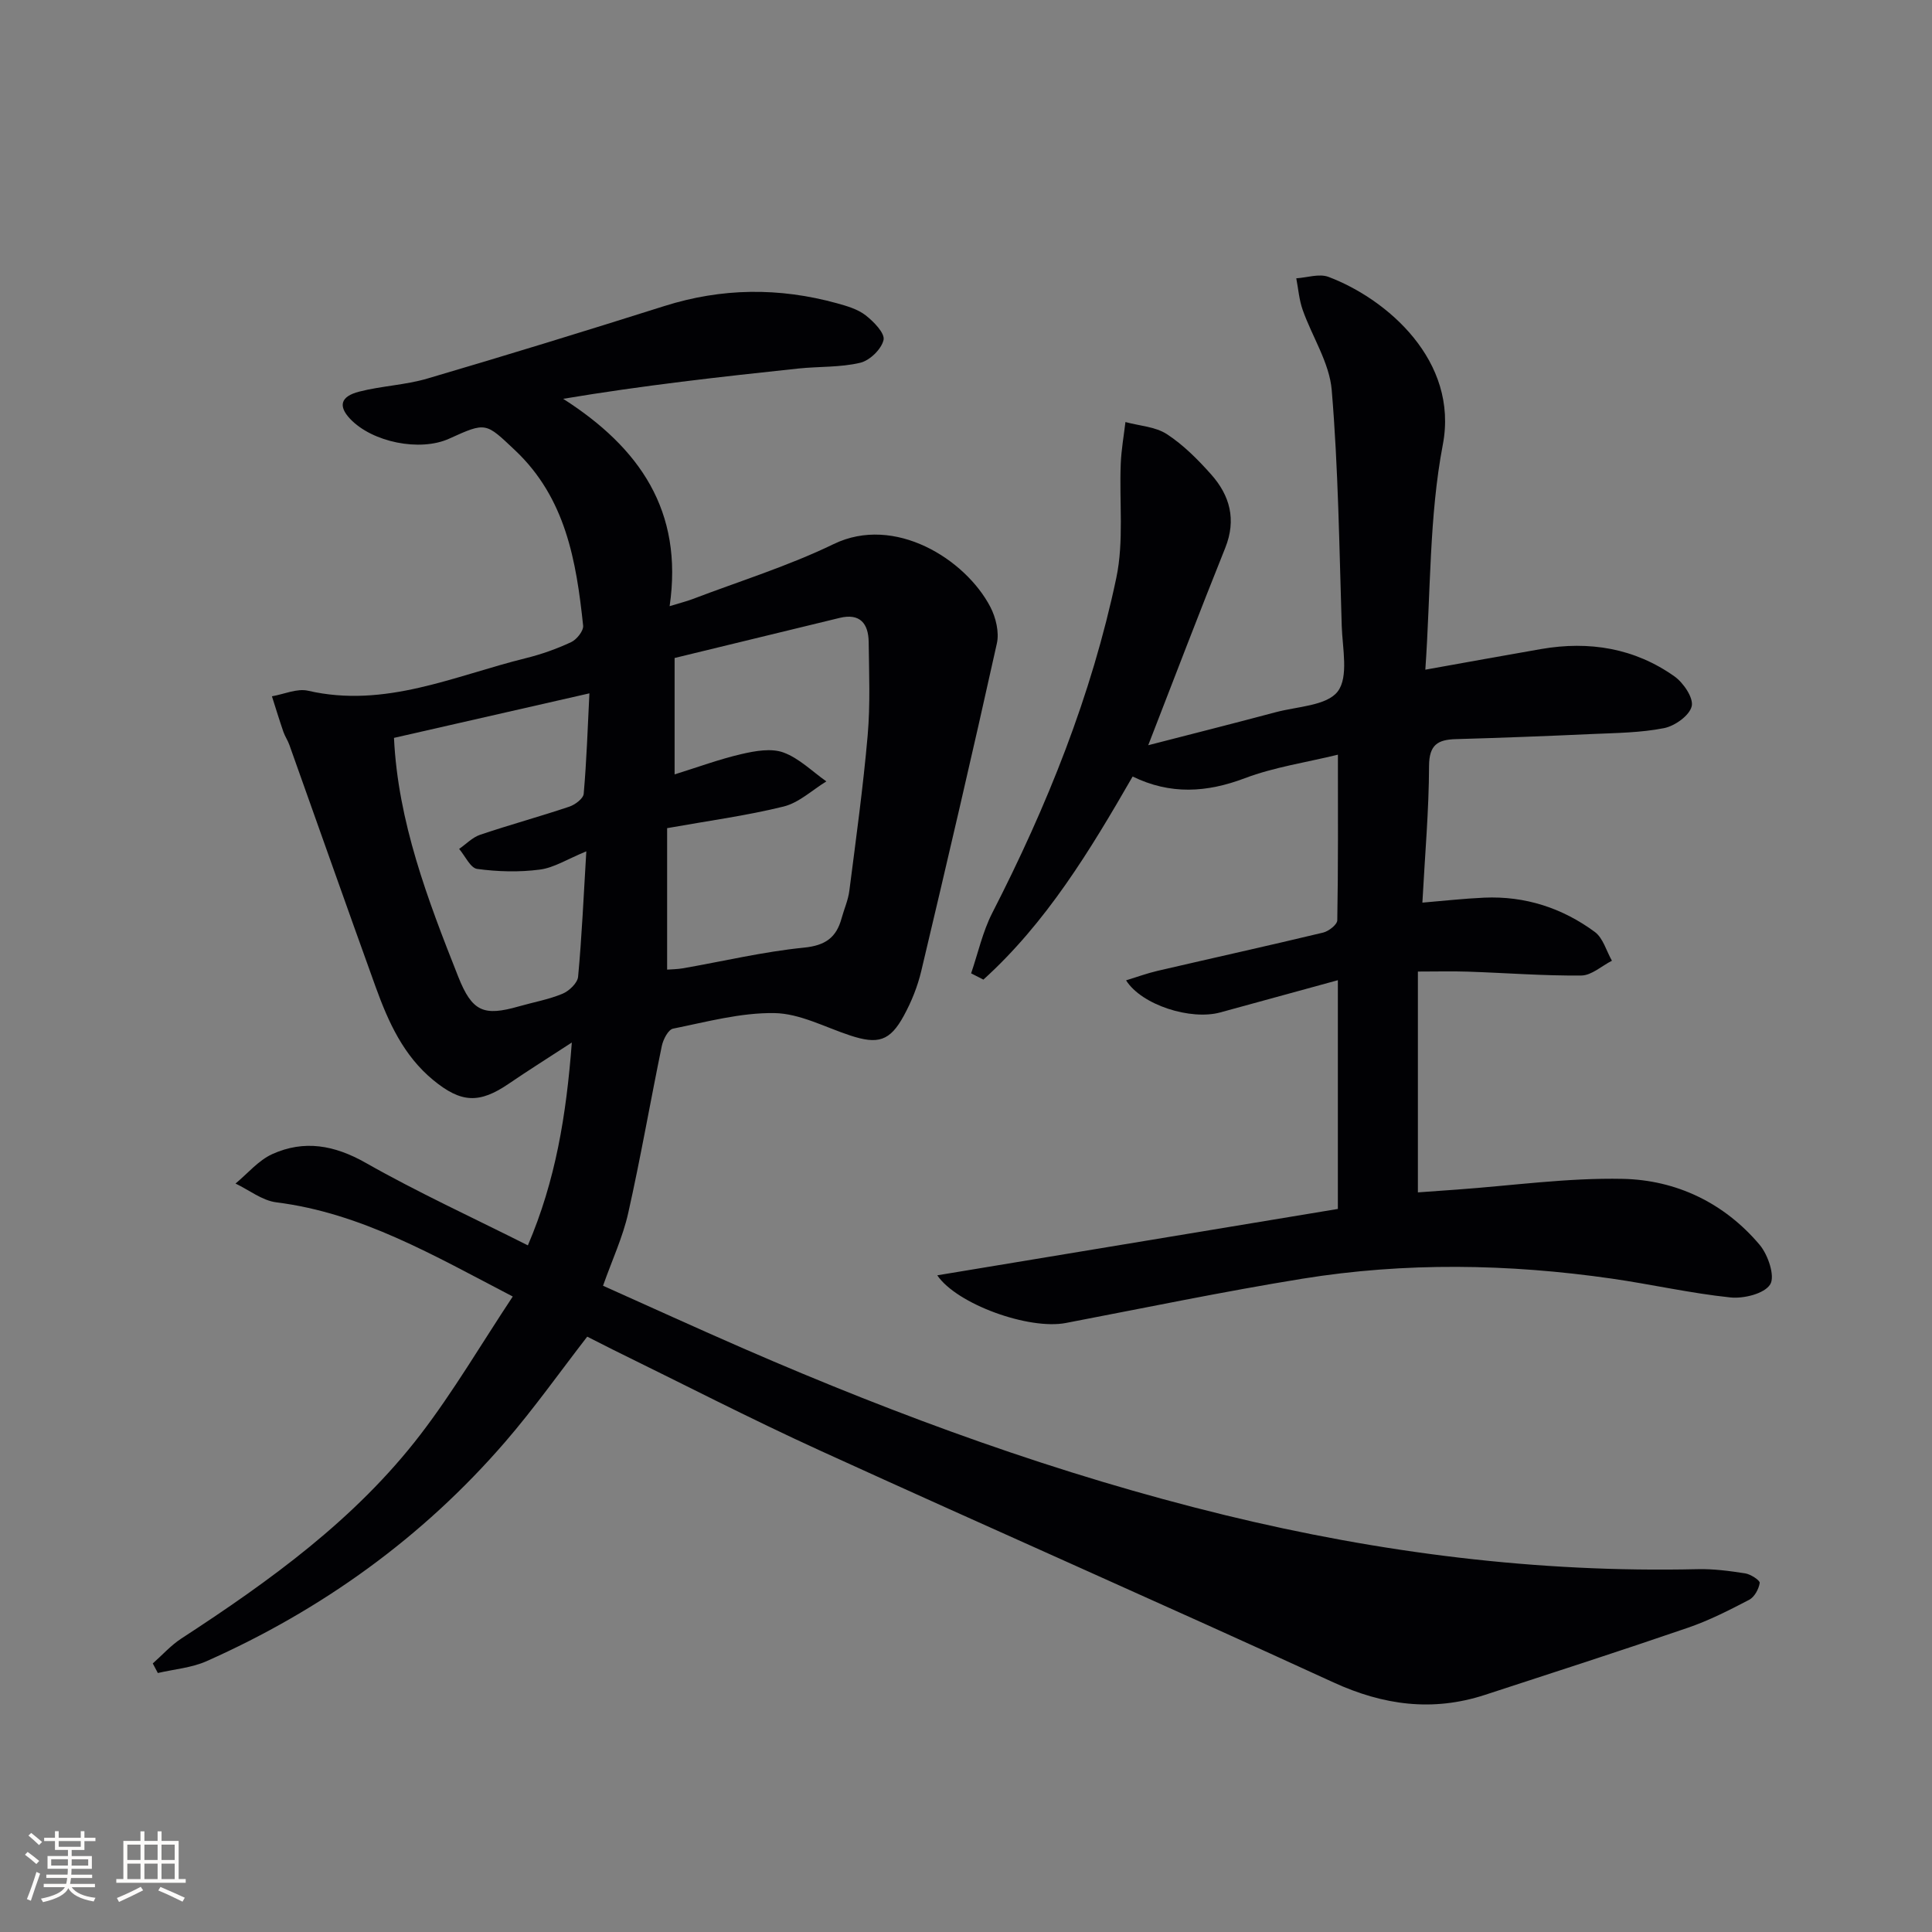
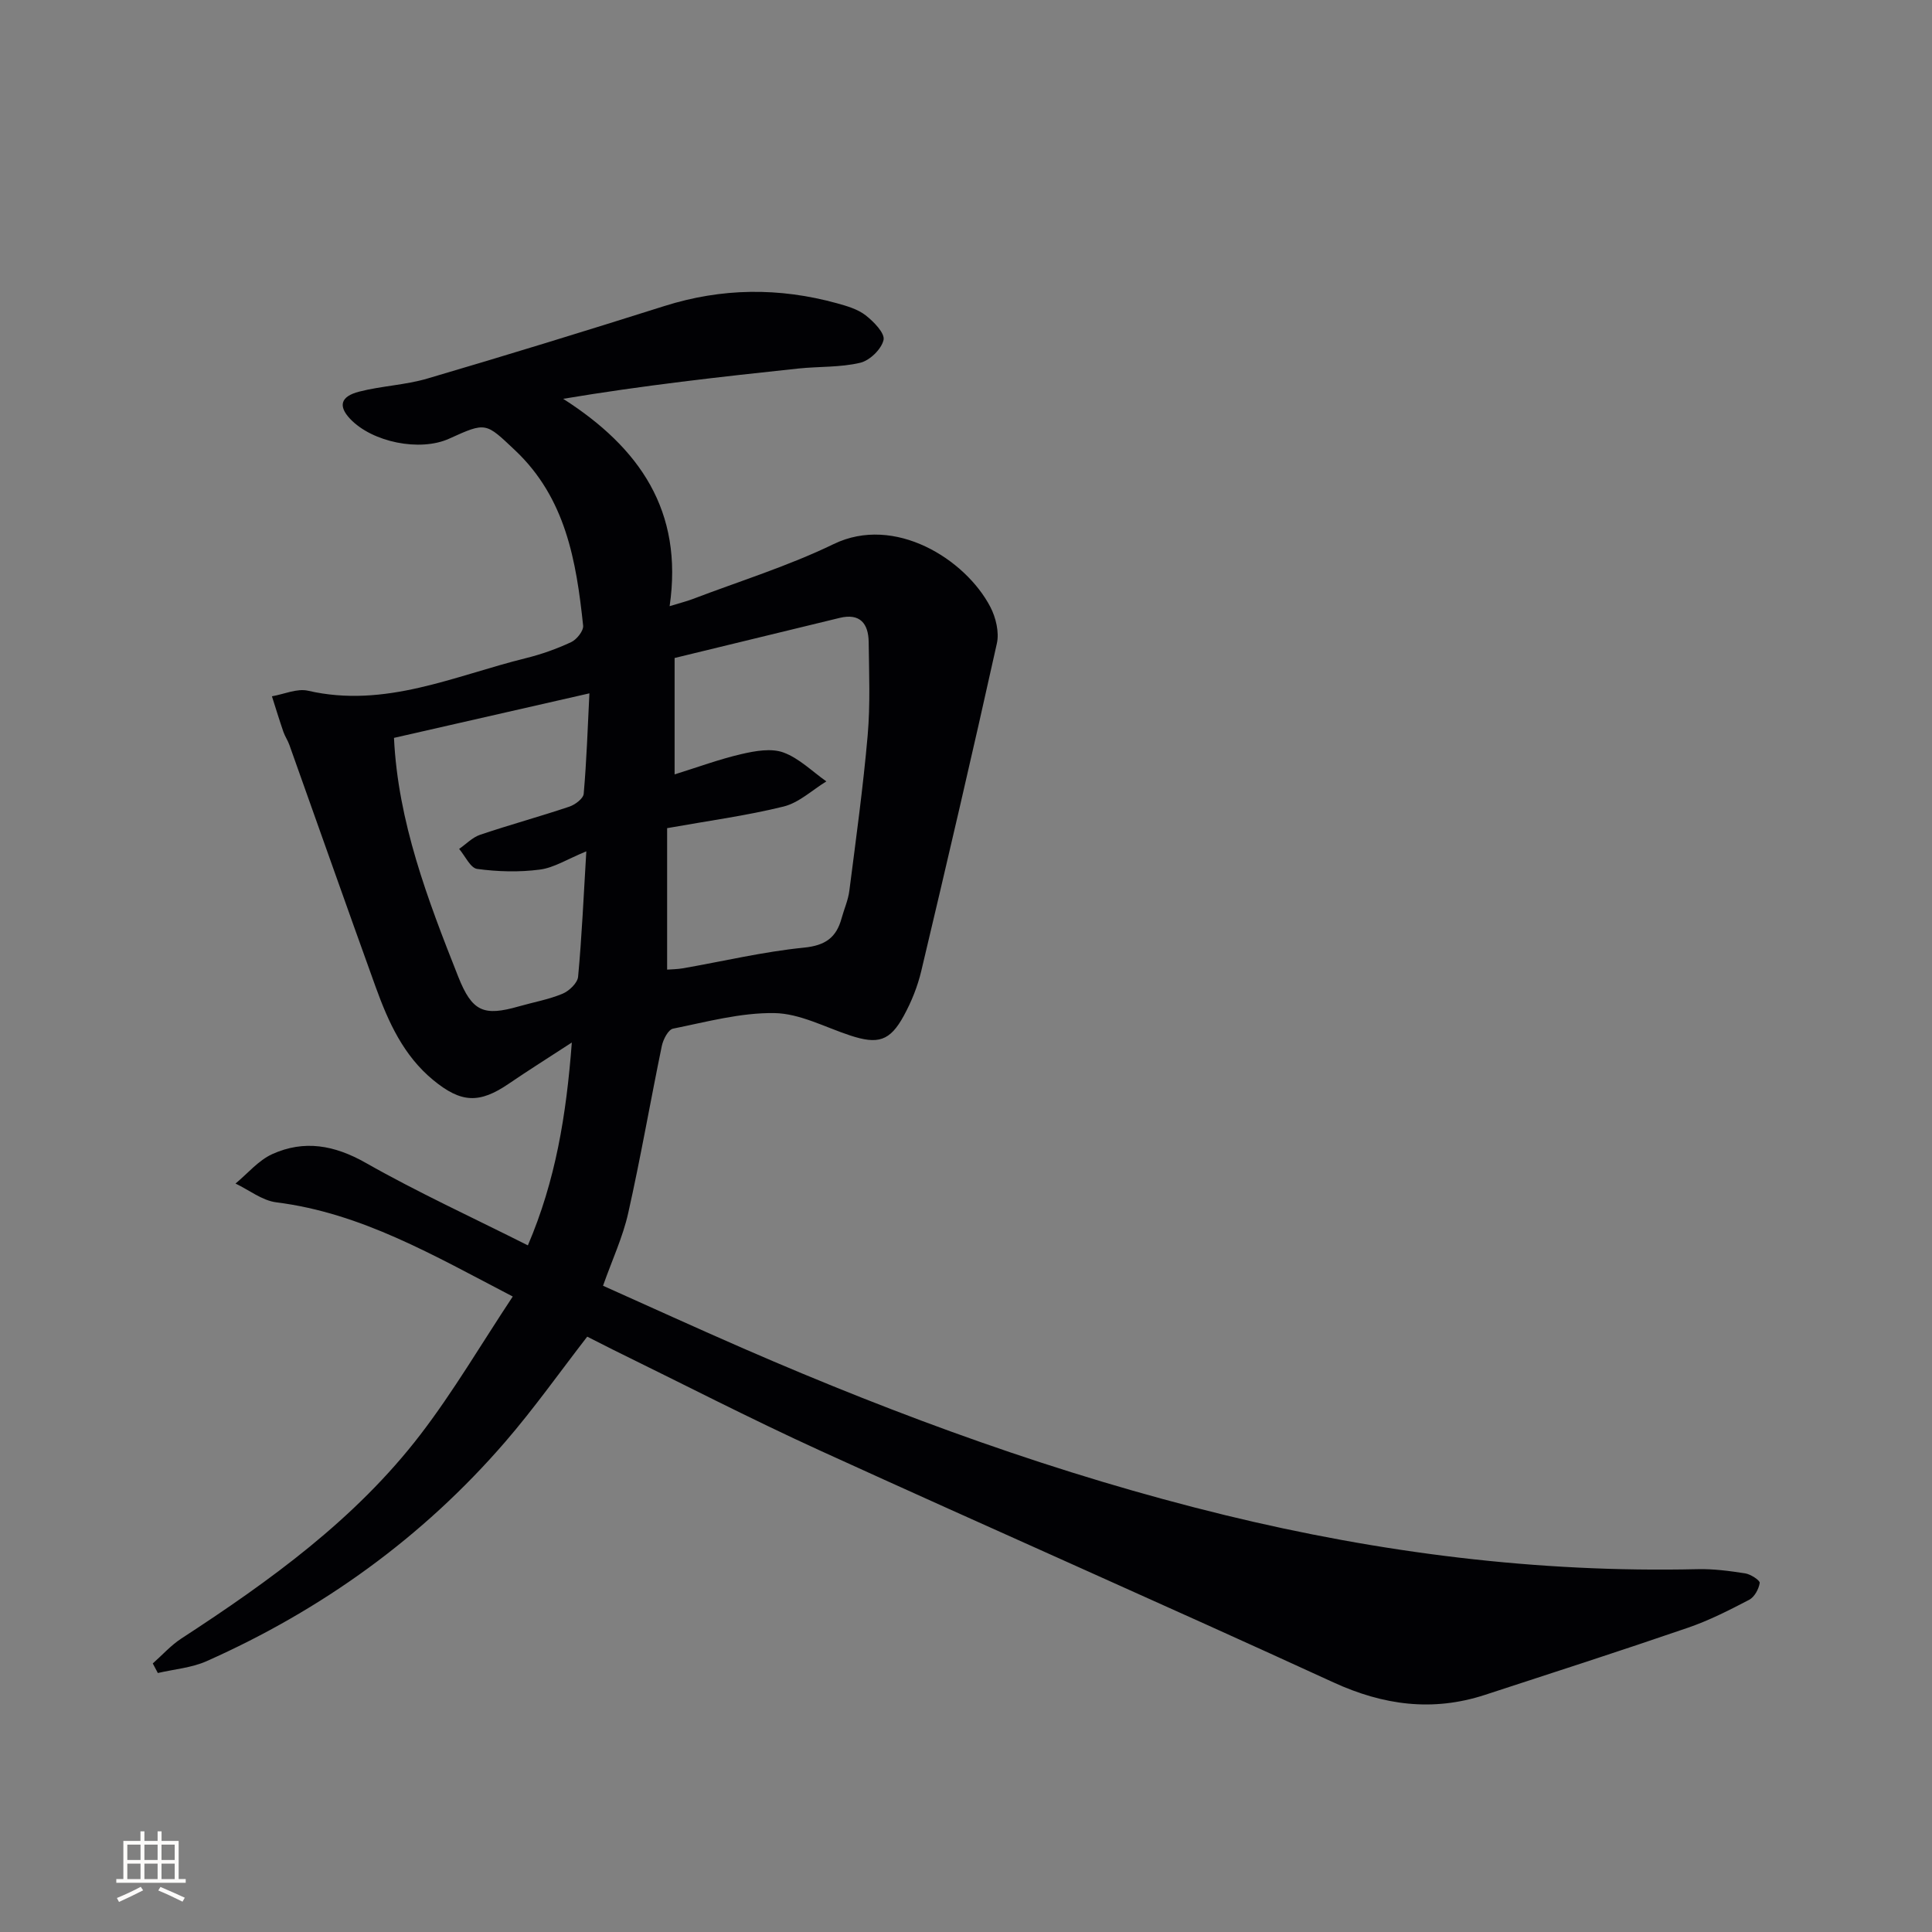
<svg xmlns="http://www.w3.org/2000/svg" enable-background="new 0 0 400 400" viewBox="0 0 400 400">
  <rect x="0" y="0" width="400" height="400" fill="#808080" stroke="none" />
  <path d="m121.58 276.74c-5.73 7.4-11.01 14.87-16.96 21.76-17.13 19.83-37.95 34.79-61.85 45.43-3.11 1.38-6.71 1.66-10.09 2.45-.35-.66-.7-1.32-1.05-1.98 1.96-1.73 3.74-3.74 5.9-5.15 18.35-11.95 36.08-24.72 49.54-42.27 6.82-8.9 12.53-18.65 19.09-28.55-16.49-8.58-31.36-17.29-48.95-19.5-2.93-.37-5.64-2.55-8.45-3.89 2.51-2.07 4.74-4.79 7.6-6.09 6.62-2.99 12.87-1.88 19.37 1.81 10.8 6.13 22.13 11.32 33.56 17.08 5.73-13.4 7.95-26.86 9.1-42-4.89 3.19-9.01 5.77-13.02 8.51-6.13 4.19-9.89 4.02-15.66-.72-6.18-5.08-9.31-12.04-11.93-19.28-6.02-16.68-11.91-33.42-17.87-50.13-.33-.93-.92-1.78-1.24-2.71-.84-2.44-1.59-4.9-2.37-7.35 2.51-.43 5.2-1.68 7.49-1.15 15.98 3.68 30.3-3.1 45.1-6.75 3.2-.79 6.37-1.92 9.36-3.31 1.15-.54 2.6-2.35 2.48-3.43-1.41-13.34-3.6-26.4-14.1-36.3-6.09-5.74-5.94-5.9-13.63-2.4-6.03 2.74-15.92.76-20.52-4.11-2.48-2.63-2-4.64 1.9-5.63 4.64-1.19 9.55-1.36 14.12-2.71 16.4-4.82 32.74-9.85 49.03-15 11.91-3.77 23.8-3.88 35.76-.58 2.07.57 4.29 1.22 5.93 2.49 1.67 1.3 4.02 3.71 3.71 5.1-.43 1.91-2.86 4.27-4.84 4.73-4.13.98-8.54.74-12.81 1.19-16.09 1.71-32.17 3.5-48.68 6.27 15.84 10.13 24.91 23.21 22.04 42.93 2.31-.71 3.55-1.01 4.73-1.46 9.78-3.73 19.85-6.85 29.24-11.4 12.6-6.1 27.25 3.11 32.42 13 1.15 2.2 1.88 5.25 1.36 7.58-5.02 22.65-10.29 45.24-15.65 67.81-.76 3.2-2.03 6.37-3.61 9.26-2.88 5.29-5.37 5.99-11.15 4.08-5.19-1.71-10.4-4.54-15.64-4.62-6.99-.11-14.04 1.82-20.99 3.22-1 .2-2.05 2.24-2.33 3.59-2.38 11.52-4.38 23.13-6.96 34.61-1.11 4.95-3.31 9.65-5.21 15.03 9.77 4.37 19.39 8.77 29.1 13 32.33 14.07 65.38 26.13 99.68 34.49 32.12 7.82 64.69 11.95 97.82 11.19 3.29-.08 6.62.36 9.88.87 1.14.18 3.08 1.46 3 1.98-.19 1.27-1.09 2.92-2.18 3.49-4.1 2.14-8.28 4.27-12.64 5.77-13.97 4.8-28.04 9.34-42.08 13.92-10.8 3.52-21 2.16-31.36-2.59-35.33-16.22-70.93-31.86-106.3-48-14.5-6.62-28.68-13.94-43-20.95-1.76-.88-3.51-1.78-5.19-2.63zm16.54-105.28v29.29c.8-.06 2.08-.07 3.32-.28 8.33-1.46 16.61-3.43 24.99-4.27 4.45-.44 6.72-2.08 7.81-6.07.52-1.91 1.37-3.78 1.61-5.73 1.37-10.7 2.85-21.39 3.79-32.13.56-6.41.29-12.9.21-19.35-.05-3.81-1.79-6.02-6.01-4.99-11.54 2.8-23.08 5.61-34.17 8.3v24.1c4.76-1.48 9.24-3.14 13.86-4.21 2.8-.65 6.13-1.25 8.66-.33 3.26 1.19 5.96 3.92 8.9 5.99-2.93 1.79-5.66 4.41-8.84 5.2-7.68 1.9-15.57 2.95-24.13 4.48zm-16.73 4.8c-3.91 1.6-6.68 3.4-9.63 3.78-4.26.56-8.71.44-12.97-.14-1.4-.19-2.49-2.69-3.73-4.14 1.43-.99 2.74-2.38 4.32-2.92 6.12-2.07 12.36-3.77 18.49-5.83 1.2-.4 2.9-1.68 2.98-2.67.6-6.85.83-13.73 1.18-20.79-14.2 3.23-27.22 6.2-40.46 9.22.82 17.34 6.96 33.44 13.3 49.44 2.89 7.29 5.3 8.22 12.52 6.16 3.03-.87 6.17-1.42 9.06-2.62 1.38-.57 3.12-2.23 3.24-3.53.77-8.24 1.13-16.52 1.7-25.96z" fill="#010104" />
-   <path d="m237.73 154.29c8.81-2.27 17.61-4.49 26.38-6.83 4.47-1.2 10.58-1.33 12.85-4.3 2.29-3 .98-8.94.83-13.58-.51-16.28-.71-32.6-2.07-48.81-.47-5.67-4.06-11.05-6.02-16.63-.73-2.07-.9-4.34-1.32-6.52 2.24-.14 4.76-1.02 6.68-.29 12.08 4.56 26.98 17.36 23.66 34.73-2.84 14.88-2.49 30.37-3.62 46.59 8.53-1.52 16.26-2.94 24.01-4.28 9.92-1.71 19.3-.19 27.57 5.67 1.86 1.32 3.98 4.46 3.57 6.18-.45 1.92-3.49 4.09-5.72 4.53-4.85.96-9.89 1-14.87 1.22-9.42.43-18.84.79-28.26 1.06-3.72.11-5.51 1.16-5.53 5.54-.03 9.26-.86 18.51-1.38 28.31 4.33-.36 8.56-.84 12.81-1.03 8.45-.37 16.15 2.13 22.89 7.1 1.71 1.26 2.39 3.93 3.54 5.96-2.11 1.07-4.21 3.04-6.33 3.06-7.81.08-15.62-.54-23.43-.8-3.29-.11-6.59-.02-10.41-.02v45.72c2.6-.19 5.34-.39 8.09-.58 11.44-.82 22.9-2.46 34.32-2.22 11.1.23 21.02 4.98 28.34 13.65 1.75 2.07 3.24 6.51 2.19 8.2-1.2 1.93-5.48 2.99-8.25 2.7-8.24-.86-16.36-2.72-24.57-3.9-21.35-3.07-42.76-3.42-64.07.03-16.38 2.66-32.64 6.04-48.94 9.16-7.67 1.47-22.57-3.9-26.62-9.87 27.55-4.56 55-9.11 82.94-13.74 0-16.16 0-31.49 0-47.36-8.44 2.31-16.39 4.48-24.34 6.67-6.12 1.68-16.27-1.51-19.51-6.64 2.28-.7 4.35-1.46 6.49-1.96 11.44-2.66 22.9-5.19 34.32-7.93 1.15-.28 2.9-1.65 2.92-2.54.2-11.1.13-22.21.13-34.29-6.59 1.61-13.19 2.57-19.27 4.87-7.88 2.98-15.41 3.46-23.23-.35-8.87 15.42-17.91 30.29-30.9 42.05-.85-.43-1.69-.87-2.54-1.3 1.43-4.18 2.39-8.62 4.38-12.51 11.34-22.11 20.56-45.04 25.68-69.37 1.6-7.61.59-15.76.92-23.66.12-2.88.63-5.73.97-8.6 2.89.79 6.18.95 8.57 2.5 3.42 2.23 6.43 5.26 9.17 8.34 3.89 4.37 5.26 9.36 2.93 15.2-5.38 13.4-10.52 26.88-15.95 40.87z" fill="#010104" />
  <g fill="#fcfbfa">
-     <path d="m5.17 384 .55-.58c.85.61 1.65 1.24 2.4 1.87l-.59.64c-.83-.73-1.62-1.38-2.36-1.93m1.22 9.53-.82-.34c.71-1.76 1.37-3.64 1.98-5.63.24.13.5.25.76.36-.6 1.67-1.24 3.54-1.92 5.61m-.5-13.5.57-.54c.56.44 1.31 1.06 2.26 1.87l-.64.64c-.68-.66-1.41-1.32-2.19-1.97m3.25.46h2.24v-1.36h.77v1.36h4.57v-1.36h.76v1.36h2.28v.69h-2.28v1.84h-2.64v1.26h4.18v2.64h-4.21c0 .45-.02.86-.05 1.21h4.32v.69h-4.38c-.04.34-.1.75-.19 1.22h5.15v.69h-4.82c.87 1.19 2.51 1.92 4.93 2.19-.17.31-.3.57-.37.76-2.77-.49-4.52-1.41-5.26-2.76-.56 1.26-2.3 2.23-5.24 2.9-.12-.25-.26-.48-.43-.72 2.73-.55 4.38-1.34 4.96-2.38h-4.38v-.69h4.65c.1-.38.17-.79.21-1.22h-4.32v-.69h4.4c.03-.34.05-.75.05-1.21h-4.2v-2.64h4.23v-1.26h-2.69v-1.84h-2.24zm1.46 4.46v1.29h3.45c.01-.4.02-.57.01-.53v-.32-.45h-3.46zm1.55-2.59h4.57v-1.19h-4.57zm6.11 2.59h-3.42v.77c-.01.19-.01.37-.02.53h3.44z" />
    <path d="m32.63 379.16h.82v1.98h3.54v7.89h1.46v.78h-14.37v-.78h1.46v-7.89h3.54v-1.98h.82v1.98h2.73zm-3.49 11.48.5.73c-1.61.82-3.28 1.63-5 2.41-.13-.27-.28-.55-.44-.82 1.75-.72 3.4-1.49 4.94-2.32m-2.78-5.55h2.73v-3.18h-2.73zm0 3.95h2.73v-3.2h-2.73zm3.54-3.95h2.73v-3.18h-2.73zm0 3.95h2.73v-3.2h-2.73zm7.89 4.68c-1.84-.92-3.51-1.7-5.02-2.32l.45-.73c1.89.8 3.57 1.55 5.04 2.23zm-1.62-11.81h-2.73v3.18h2.73zm-2.73 7.13h2.73v-3.2h-2.73z" />
  </g>
</svg>